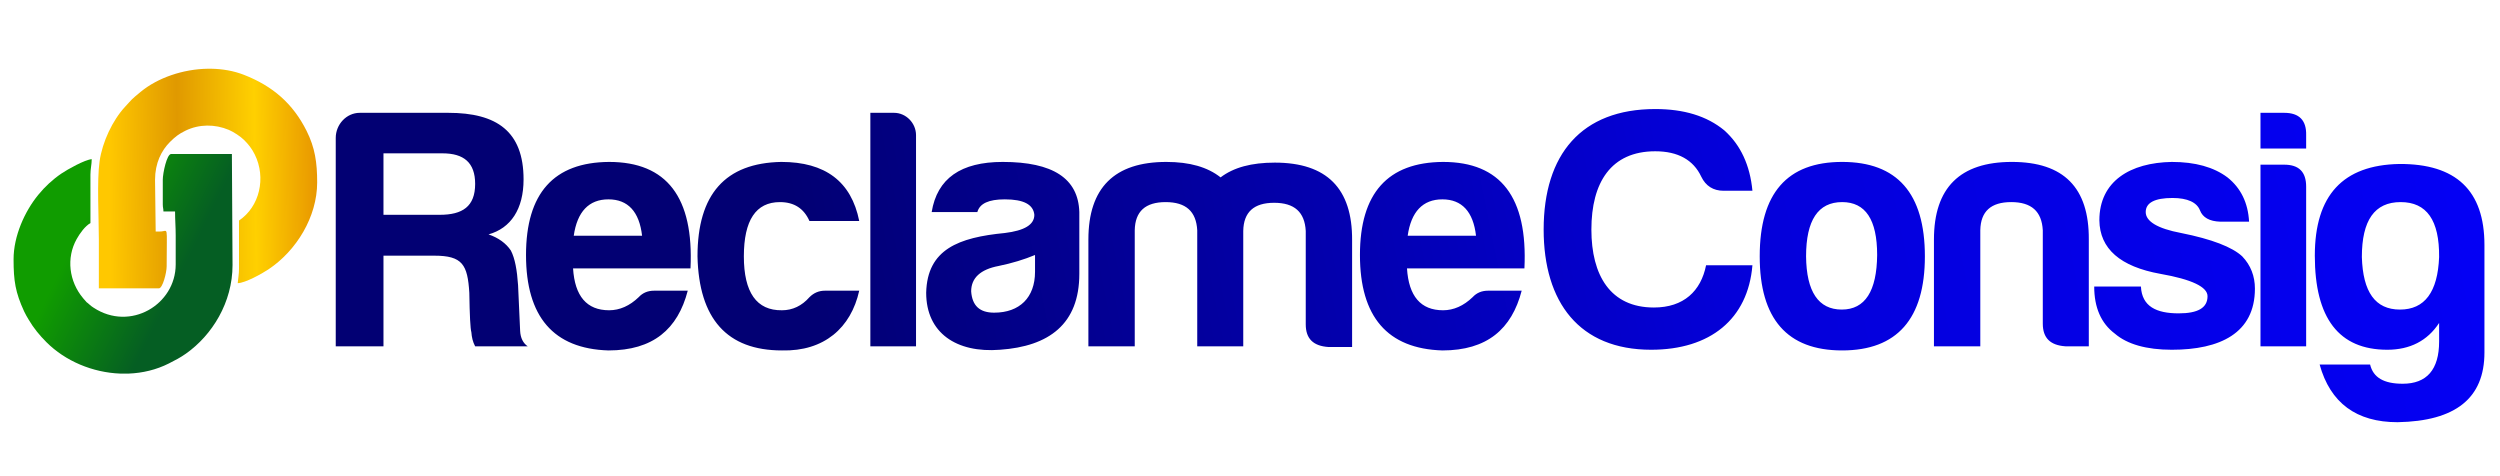
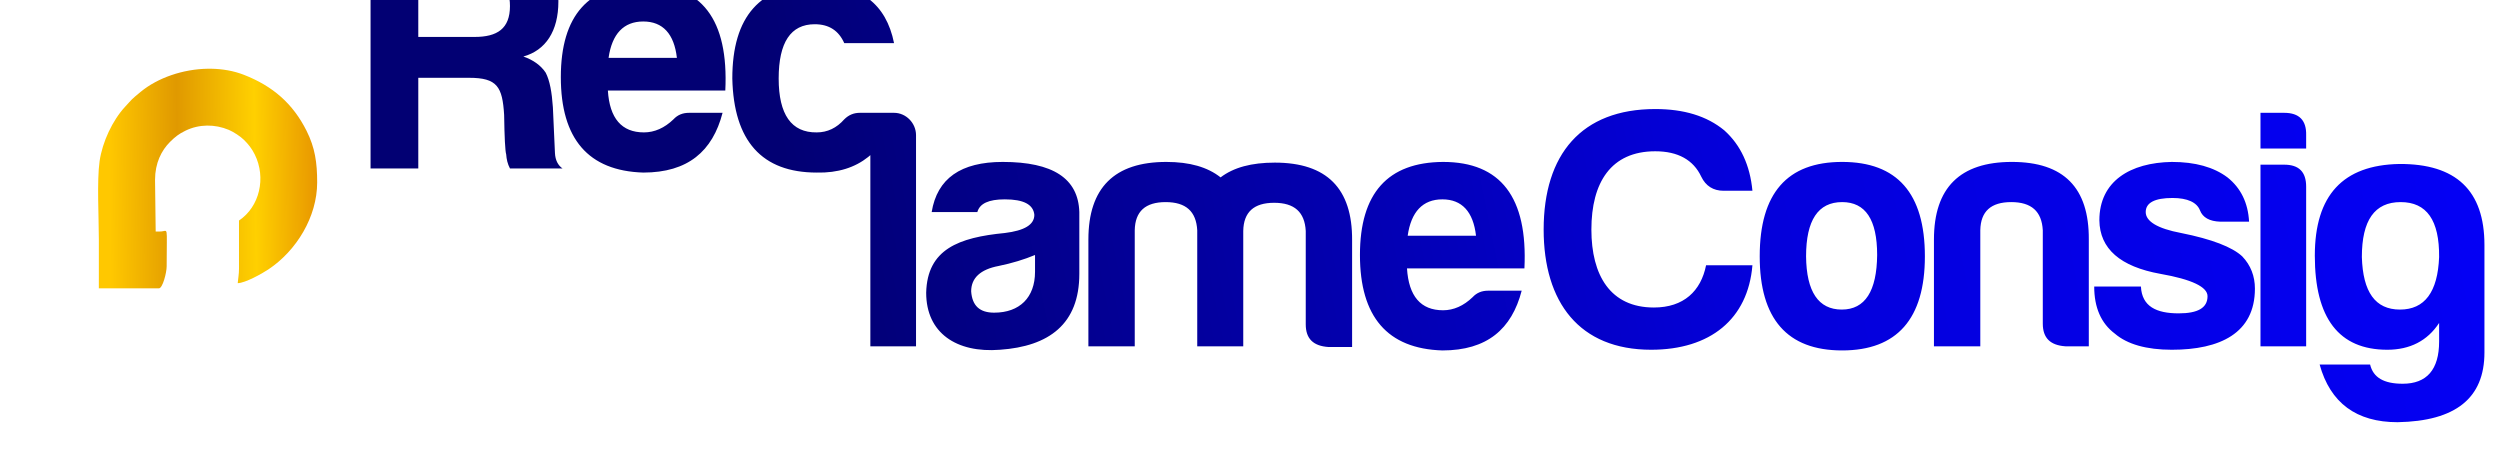
<svg xmlns="http://www.w3.org/2000/svg" xml:space="preserve" width="210mm" height="40mm" version="1.1" style="shape-rendering:geometricPrecision; text-rendering:geometricPrecision; image-rendering:optimizeQuality; fill-rule:evenodd; clip-rule:evenodd" viewBox="0 0 21000 4000">
  <defs>
    <style type="text/css">
   
    .fil2 {fill:url(#id0)}
    .fil1 {fill:url(#id1)}
    .fil0 {fill:url(#id2);fill-rule:nonzero}
   
  </style>
    <linearGradient id="id0" gradientUnits="userSpaceOnUse" x1="1671.19" y1="1996.46" x2="840.16" y2="1586.74">
      <stop offset="0" style="stop-opacity:1; stop-color:#055E23" />
      <stop offset="1" style="stop-opacity:1; stop-color:#109C00" />
    </linearGradient>
    <linearGradient id="id1" gradientUnits="userSpaceOnUse" x1="918.8" y1="1540.72" x2="2663.99" y2="1517.71">
      <stop offset="0" style="stop-opacity:1; stop-color:#FFC800" />
      <stop offset="0.329" style="stop-opacity:1; stop-color:#E09900" />
      <stop offset="0.702" style="stop-opacity:1; stop-color:#FFD000" />
      <stop offset="1" style="stop-opacity:1; stop-color:#E89700" />
    </linearGradient>
    <linearGradient id="id2" gradientUnits="userSpaceOnUse" x1="6999.57" y1="3400.45" x2="30142.58" y2="-1321.64">
      <stop offset="0" style="stop-opacity:1; stop-color:#020073" />
      <stop offset="0.322" style="stop-opacity:1; stop-color:#0400D9" />
      <stop offset="0.639" style="stop-opacity:1; stop-color:#0400FA" />
      <stop offset="0.722" style="stop-opacity:1; stop-color:#0400FA" />
      <stop offset="0.851" style="stop-opacity:1; stop-color:#0400FA" />
      <stop offset="1" style="stop-opacity:1; stop-color:#242424" />
    </linearGradient>
  </defs>
  <g id="Camada_x0020_1">
-     <path class="fil0" d="M20053.04 2937.89c190.38,0 337.48,-75 435.55,-224.98 0,158.63 0,155.75 0,155.75 0,236.51 -103.84,354.78 -305.75,354.78 -158.63,0 -248.05,-51.93 -274,-161.53l-424 0c89.4,323.04 308.61,484.57 654.74,484.57 487.45,-8.66 729.73,-201.91 729.73,-585.53l0 -902.79c0,-458.61 -239.4,-683.58 -715.31,-680.7 -473.03,8.65 -709.54,262.47 -709.54,770.12 0,524.94 201.89,790.31 608.58,790.31zm106.72 -337.48c-207.66,0 -311.5,-147.1 -320.15,-441.3 0,-308.62 106.71,-461.5 325.93,-461.5 219.21,0 325.93,152.88 323.05,461.5 -11.55,294.2 -121.15,441.3 -328.83,441.3zm-1171.68 -1217.18l0 1525.81 383.62 0 0 -1341.22c0,-124.03 -60.57,-184.59 -184.59,-184.59l-199.03 0zm0 -435.54l0 299.97 383.62 0 0 -112.49c2.89,-124.03 -57.69,-187.48 -184.59,-187.48l-199.03 0zm-1004.39 1459.47l-392.27 0c0,175.95 57.69,308.63 173.06,395.16 103.84,89.42 265.37,135.57 478.81,135.57 403.81,0 698.01,-138.45 698.01,-513.41 0,-103.84 -34.61,-196.15 -106.72,-271.14 -83.65,-77.87 -253.82,-144.21 -513.41,-196.13 -199.03,-37.49 -297.1,-98.07 -297.1,-175.94 0,-77.88 74.99,-118.27 224.99,-118.27 126.9,0 204.78,37.51 230.74,103.84 23.08,60.57 80.76,92.3 170.18,95.18l242.29 0c-8.66,-158.63 -69.23,-282.66 -181.73,-372.07 -115.37,-86.54 -271.12,-129.8 -467.25,-129.8 -349.01,5.77 -608.6,161.53 -608.6,490.34 2.89,239.39 175.95,389.38 513.41,449.95 262.48,46.15 395.16,109.61 395.16,187.48 0,98.07 -80.76,144.22 -242.29,144.22 -187.48,0 -308.62,-57.68 -317.28,-224.98zm-437.71 501.88l0 -897.03c2.88,-435.54 -210.56,-651.86 -646.09,-651.86 -435.54,0 -654.75,216.32 -654.75,651.86l0 897.03 389.39 0 0 -974.91c2.89,-158.63 89.41,-236.52 259.59,-236.52 170.18,0 256.71,77.89 265.37,236.52l0 784.55c0,121.14 63.44,181.71 190.36,190.36l196.13 0zm-2072.11 -1211.43c196.14,0 294.2,147.1 294.2,444.2 -2.88,302.85 -100.94,458.6 -297.08,458.6 -196.13,0 -297.09,-149.98 -299.97,-447.07 0,-302.85 100.95,-455.73 302.85,-455.73zm0 -337.46c-461.5,0 -692.24,262.47 -692.24,793.19 0,524.96 230.74,790.31 692.24,790.31 461.5,0 695.12,-265.35 695.12,-790.31 0,-530.72 -233.62,-793.19 -695.12,-793.19zm-753.44 868.18l-389.39 0c-43.28,216.33 -187.49,354.78 -438.43,354.78 -366.31,0 -524.95,-271.13 -524.95,-654.74 0,-395.16 164.42,-657.63 536.49,-657.63 190.37,0 320.17,72.11 386.51,213.43 37.48,77.89 100.94,118.27 187.48,118.27l242.29 0c-20.2,-213.45 -98.08,-383.62 -236.53,-507.65 -147.1,-121.15 -340.35,-178.83 -579.75,-178.83 -620.13,0 -937.41,380.73 -937.41,1012.41 0,611.48 299.97,1009.52 902.8,1009.52 496.11,0 813.38,-256.71 850.89,-709.56zm-2604.57 -553.79c164.41,0 259.59,103.84 282.67,305.74l-573.99 0c28.85,-201.9 126.92,-305.74 291.32,-305.74zm666.29 767.24l-282.67 0c-51.92,0 -95.19,17.31 -129.8,54.79 -74.99,72.12 -158.63,109.62 -248.05,109.62 -187.48,0 -288.44,-118.27 -302.86,-351.89l986.45 0c28.84,-597.07 -199.02,-894.15 -683.59,-894.15 -464.37,2.88 -698.01,262.47 -698.01,781.66 0,519.18 230.74,787.41 692.24,801.84 374.97,0 582.63,-178.83 666.29,-501.87zm-2990.68 -744.17c170.18,0 256.72,77.89 265.37,236.52l0 974.91 386.49 0 0 -969.14c2.89,-158.63 89.42,-236.51 259.6,-236.51 170.17,0 256.7,77.88 265.35,236.51l0 784.54c0,121.14 63.46,181.72 190.37,190.37l199.02 0 0 -897.03c2.89,-435.54 -213.44,-651.86 -648.97,-651.86 -196.13,0 -346.13,40.38 -455.73,124.03 -109.61,-86.54 -259.59,-129.8 -455.72,-129.8 -435.55,0 -654.76,216.32 -654.76,651.86l0 897.03 389.39 0 0 -974.91c2.89,-158.63 89.42,-236.52 259.59,-236.52zm-1351.02 -23.07c158.65,0 239.41,43.27 248.06,129.79 0,83.66 -83.65,132.69 -248.06,152.88 -386.49,37.5 -651.86,135.56 -660.51,501.88 0,337.46 253.82,507.64 620.13,478.8 412.47,-28.85 666.29,-216.33 666.29,-637.45l0 -519.17c-8.65,-282.67 -222.09,-421.12 -643.21,-421.12 -351.89,0 -550.91,138.45 -597.05,421.12l383.61 0c20.19,-72.11 95.19,-106.73 230.74,-106.73zm-89.41 951.83c-121.14,0 -184.59,-57.68 -193.24,-178.83 0,-112.48 77.87,-184.59 230.74,-213.44 112.49,-23.07 216.32,-54.8 305.73,-92.29l0 141.33c0,216.33 -129.79,343.23 -343.23,343.23zm-841.01 -1678.68l-199.02 0 0 1961.35 383.61 0 0 -1773.87c0,-100.95 -83.64,-187.48 -184.59,-187.48zm-292.46 1494.09l-288.44 0c-49.04,0 -92.3,17.31 -129.8,54.79 -63.45,72.12 -141.33,109.62 -230.74,109.62 -213.44,2.88 -320.16,-150 -320.16,-452.85 0,-302.85 100.95,-455.73 302.85,-455.73 121.15,0 201.91,54.81 248.05,158.65l418.24 0c-66.34,-331.7 -285.55,-496.11 -654.75,-496.11 -470.14,8.65 -703.78,271.13 -703.78,793.19 11.53,524.96 248.05,790.31 709.55,790.31 354.78,8.65 579.75,-190.36 648.98,-501.87zm-2106.72 -767.24c164.4,0 259.59,103.84 282.67,305.74l-573.99 0c28.85,-201.9 126.91,-305.74 291.32,-305.74zm666.28 767.24l-282.67 0c-51.91,0 -95.18,17.31 -129.79,54.79 -74.99,72.12 -158.63,109.62 -248.05,109.62 -187.48,0 -288.44,-118.27 -302.86,-351.89l986.45 0c28.84,-597.07 -199.03,-894.15 -683.59,-894.15 -464.38,2.88 -698.01,262.47 -698.01,781.66 0,519.18 230.74,787.41 692.24,801.84 374.96,0 582.63,-178.83 666.28,-501.87zm-1785.85 -897.03c0,190.36 -106.72,259.58 -297.08,259.58l-473.03 0 0 -516.29 496.1 0c178.83,0 274.01,77.88 274.01,256.71zm406.7 -37.5c0,-403.81 -224.99,-559.56 -631.67,-559.56l-744.17 0c-112.49,0 -201.9,98.06 -201.9,210.55l0 1750.8 400.93 0 0 -761.46 426.88 0c236.51,0 279.78,74.99 294.2,311.51 2.88,190.36 8.65,302.85 17.3,331.69 2.9,40.38 11.55,80.76 31.73,118.26l441.31 0c-37.49,-25.96 -60.57,-69.22 -63.46,-129.8l-17.31 -383.61c-8.65,-126.92 -25.95,-224.99 -60.56,-291.32 -40.38,-60.57 -103.84,-106.72 -187.49,-135.56 187.49,-51.93 294.21,-213.45 294.21,-461.5z" />
+     <path class="fil0" d="M20053.04 2937.89c190.38,0 337.48,-75 435.55,-224.98 0,158.63 0,155.75 0,155.75 0,236.51 -103.84,354.78 -305.75,354.78 -158.63,0 -248.05,-51.93 -274,-161.53l-424 0c89.4,323.04 308.61,484.57 654.74,484.57 487.45,-8.66 729.73,-201.91 729.73,-585.53l0 -902.79c0,-458.61 -239.4,-683.58 -715.31,-680.7 -473.03,8.65 -709.54,262.47 -709.54,770.12 0,524.94 201.89,790.31 608.58,790.31zm106.72 -337.48c-207.66,0 -311.5,-147.1 -320.15,-441.3 0,-308.62 106.71,-461.5 325.93,-461.5 219.21,0 325.93,152.88 323.05,461.5 -11.55,294.2 -121.15,441.3 -328.83,441.3zm-1171.68 -1217.18l0 1525.81 383.62 0 0 -1341.22c0,-124.03 -60.57,-184.59 -184.59,-184.59l-199.03 0zm0 -435.54l0 299.97 383.62 0 0 -112.49c2.89,-124.03 -57.69,-187.48 -184.59,-187.48l-199.03 0zm-1004.39 1459.47l-392.27 0c0,175.95 57.69,308.63 173.06,395.16 103.84,89.42 265.37,135.57 478.81,135.57 403.81,0 698.01,-138.45 698.01,-513.41 0,-103.84 -34.61,-196.15 -106.72,-271.14 -83.65,-77.87 -253.82,-144.21 -513.41,-196.13 -199.03,-37.49 -297.1,-98.07 -297.1,-175.94 0,-77.88 74.99,-118.27 224.99,-118.27 126.9,0 204.78,37.51 230.74,103.84 23.08,60.57 80.76,92.3 170.18,95.18l242.29 0c-8.66,-158.63 -69.23,-282.66 -181.73,-372.07 -115.37,-86.54 -271.12,-129.8 -467.25,-129.8 -349.01,5.77 -608.6,161.53 -608.6,490.34 2.89,239.39 175.95,389.38 513.41,449.95 262.48,46.15 395.16,109.61 395.16,187.48 0,98.07 -80.76,144.22 -242.29,144.22 -187.48,0 -308.62,-57.68 -317.28,-224.98zm-437.71 501.88l0 -897.03c2.88,-435.54 -210.56,-651.86 -646.09,-651.86 -435.54,0 -654.75,216.32 -654.75,651.86l0 897.03 389.39 0 0 -974.91c2.89,-158.63 89.41,-236.52 259.59,-236.52 170.18,0 256.71,77.89 265.37,236.52l0 784.55c0,121.14 63.44,181.71 190.36,190.36l196.13 0zm-2072.11 -1211.43c196.14,0 294.2,147.1 294.2,444.2 -2.88,302.85 -100.94,458.6 -297.08,458.6 -196.13,0 -297.09,-149.98 -299.97,-447.07 0,-302.85 100.95,-455.73 302.85,-455.73zm0 -337.46c-461.5,0 -692.24,262.47 -692.24,793.19 0,524.96 230.74,790.31 692.24,790.31 461.5,0 695.12,-265.35 695.12,-790.31 0,-530.72 -233.62,-793.19 -695.12,-793.19zm-753.44 868.18l-389.39 0c-43.28,216.33 -187.49,354.78 -438.43,354.78 -366.31,0 -524.95,-271.13 -524.95,-654.74 0,-395.16 164.42,-657.63 536.49,-657.63 190.37,0 320.17,72.11 386.51,213.43 37.48,77.89 100.94,118.27 187.48,118.27l242.29 0c-20.2,-213.45 -98.08,-383.62 -236.53,-507.65 -147.1,-121.15 -340.35,-178.83 -579.75,-178.83 -620.13,0 -937.41,380.73 -937.41,1012.41 0,611.48 299.97,1009.52 902.8,1009.52 496.11,0 813.38,-256.71 850.89,-709.56zm-2604.57 -553.79c164.41,0 259.59,103.84 282.67,305.74l-573.99 0c28.85,-201.9 126.92,-305.74 291.32,-305.74zm666.29 767.24l-282.67 0c-51.92,0 -95.19,17.31 -129.8,54.79 -74.99,72.12 -158.63,109.62 -248.05,109.62 -187.48,0 -288.44,-118.27 -302.86,-351.89l986.45 0c28.84,-597.07 -199.02,-894.15 -683.59,-894.15 -464.37,2.88 -698.01,262.47 -698.01,781.66 0,519.18 230.74,787.41 692.24,801.84 374.97,0 582.63,-178.83 666.29,-501.87zm-2990.68 -744.17c170.18,0 256.72,77.89 265.37,236.52l0 974.91 386.49 0 0 -969.14c2.89,-158.63 89.42,-236.51 259.6,-236.51 170.17,0 256.7,77.88 265.35,236.51l0 784.54c0,121.14 63.46,181.72 190.37,190.37l199.02 0 0 -897.03c2.89,-435.54 -213.44,-651.86 -648.97,-651.86 -196.13,0 -346.13,40.38 -455.73,124.03 -109.61,-86.54 -259.59,-129.8 -455.72,-129.8 -435.55,0 -654.76,216.32 -654.76,651.86l0 897.03 389.39 0 0 -974.91c2.89,-158.63 89.42,-236.52 259.59,-236.52zm-1351.02 -23.07c158.65,0 239.41,43.27 248.06,129.79 0,83.66 -83.65,132.69 -248.06,152.88 -386.49,37.5 -651.86,135.56 -660.51,501.88 0,337.46 253.82,507.64 620.13,478.8 412.47,-28.85 666.29,-216.33 666.29,-637.45l0 -519.17c-8.65,-282.67 -222.09,-421.12 -643.21,-421.12 -351.89,0 -550.91,138.45 -597.05,421.12l383.61 0c20.19,-72.11 95.19,-106.73 230.74,-106.73zm-89.41 951.83c-121.14,0 -184.59,-57.68 -193.24,-178.83 0,-112.48 77.87,-184.59 230.74,-213.44 112.49,-23.07 216.32,-54.8 305.73,-92.29l0 141.33c0,216.33 -129.79,343.23 -343.23,343.23zm-841.01 -1678.68l-199.02 0 0 1961.35 383.61 0 0 -1773.87c0,-100.95 -83.64,-187.48 -184.59,-187.48zl-288.44 0c-49.04,0 -92.3,17.31 -129.8,54.79 -63.45,72.12 -141.33,109.62 -230.74,109.62 -213.44,2.88 -320.16,-150 -320.16,-452.85 0,-302.85 100.95,-455.73 302.85,-455.73 121.15,0 201.91,54.81 248.05,158.65l418.24 0c-66.34,-331.7 -285.55,-496.11 -654.75,-496.11 -470.14,8.65 -703.78,271.13 -703.78,793.19 11.53,524.96 248.05,790.31 709.55,790.31 354.78,8.65 579.75,-190.36 648.98,-501.87zm-2106.72 -767.24c164.4,0 259.59,103.84 282.67,305.74l-573.99 0c28.85,-201.9 126.91,-305.74 291.32,-305.74zm666.28 767.24l-282.67 0c-51.91,0 -95.18,17.31 -129.79,54.79 -74.99,72.12 -158.63,109.62 -248.05,109.62 -187.48,0 -288.44,-118.27 -302.86,-351.89l986.45 0c28.84,-597.07 -199.03,-894.15 -683.59,-894.15 -464.38,2.88 -698.01,262.47 -698.01,781.66 0,519.18 230.74,787.41 692.24,801.84 374.96,0 582.63,-178.83 666.28,-501.87zm-1785.85 -897.03c0,190.36 -106.72,259.58 -297.08,259.58l-473.03 0 0 -516.29 496.1 0c178.83,0 274.01,77.88 274.01,256.71zm406.7 -37.5c0,-403.81 -224.99,-559.56 -631.67,-559.56l-744.17 0c-112.49,0 -201.9,98.06 -201.9,210.55l0 1750.8 400.93 0 0 -761.46 426.88 0c236.51,0 279.78,74.99 294.2,311.51 2.88,190.36 8.65,302.85 17.3,331.69 2.9,40.38 11.55,80.76 31.73,118.26l441.31 0c-37.49,-25.96 -60.57,-69.22 -63.46,-129.8l-17.31 -383.61c-8.65,-126.92 -25.95,-224.99 -60.56,-291.32 -40.38,-60.57 -103.84,-106.72 -187.49,-135.56 187.49,-51.93 294.21,-213.45 294.21,-461.5z" />
    <path class="fil1" d="M830.24 2346.1l0 75.96 504.59 0c31.55,0 65.1,-132.76 65.1,-184.47 0,-364.08 16.31,-292.98 -54.25,-292.98l-37.98 0 -5.43 -434.06c0,-140.96 54.3,-247.51 126.14,-318.76 42.94,-42.59 72.27,-65.92 128.78,-93.66 114.73,-56.32 247.84,-56.63 365.27,-7.01 40.93,17.3 98.28,55.62 127.31,84.3 36.93,36.48 65.28,72.25 89.88,121.7 97.79,196.49 40.75,439.54 -132.04,555.25l0.02 401.51c0.18,51.36 -7.31,81.92 -10.87,124.78 63.59,-1.42 203.78,-79.8 258.25,-116.11 235.24,-156.85 409.1,-441.03 409.1,-730.29 0,-167.29 -18.28,-291.63 -88.56,-432.31 -114.6,-229.41 -284.15,-376.94 -526.82,-471.49 -86.05,-33.53 -180.3,-49.75 -275.85,-51.11l-26.51 0c-209.14,2.99 -421.43,75.96 -564.75,194.03 -84.61,69.69 -67.5,57.17 -130.29,124.71 -106.05,114.06 -191.72,296.62 -214.82,457.97 -23.49,164.03 -6.27,477.15 -6.27,655.66 0,112.12 0,224.25 0,336.38z" />
-     <path class="fil2" d="M1367.38 1510.55l0 206.18c0,30.12 5.43,32.17 5.43,59.68l97.66 0c0,73.32 5.43,126.94 5.43,200.75l0 244.15c0,337.22 -381.5,565.38 -689.14,363.6 -12.53,-8.21 -19.29,-12.51 -31.1,-23.16 -43.51,-39.21 -13.47,-4.58 -57.31,-56.62 -119.14,-141.43 -142.82,-338.82 -54.32,-497.16 25.8,-46.18 71.19,-110.35 115.68,-133.9l-0.12 -407.05c-0.2,-46.56 10.97,-86.35 10.97,-130.08 -58.07,4.83 -202.28,85.31 -253.99,120.38 -74.61,50.6 -138.56,110.23 -195.1,179.27 -113.85,139.03 -207.41,346.2 -207.41,541.32 0,181.64 15.28,278.29 88.58,437.7 11.56,25.14 24.37,45.96 38.5,70.01 41.46,70.6 91.2,130.97 148.27,188.12 159.77,160.03 389.53,255.68 620.88,264.5l69.93 0c116.93,-4.51 232.5,-31.85 337.84,-84.96 55.51,-27.98 97.01,-49.62 144.63,-83.25 218.16,-154.03 390.66,-428.2 390.66,-743.29l-5.42 -933.21 -510.01 0c-36.71,0 -70.54,161.96 -70.54,217.02z" />
  </g>
</svg>